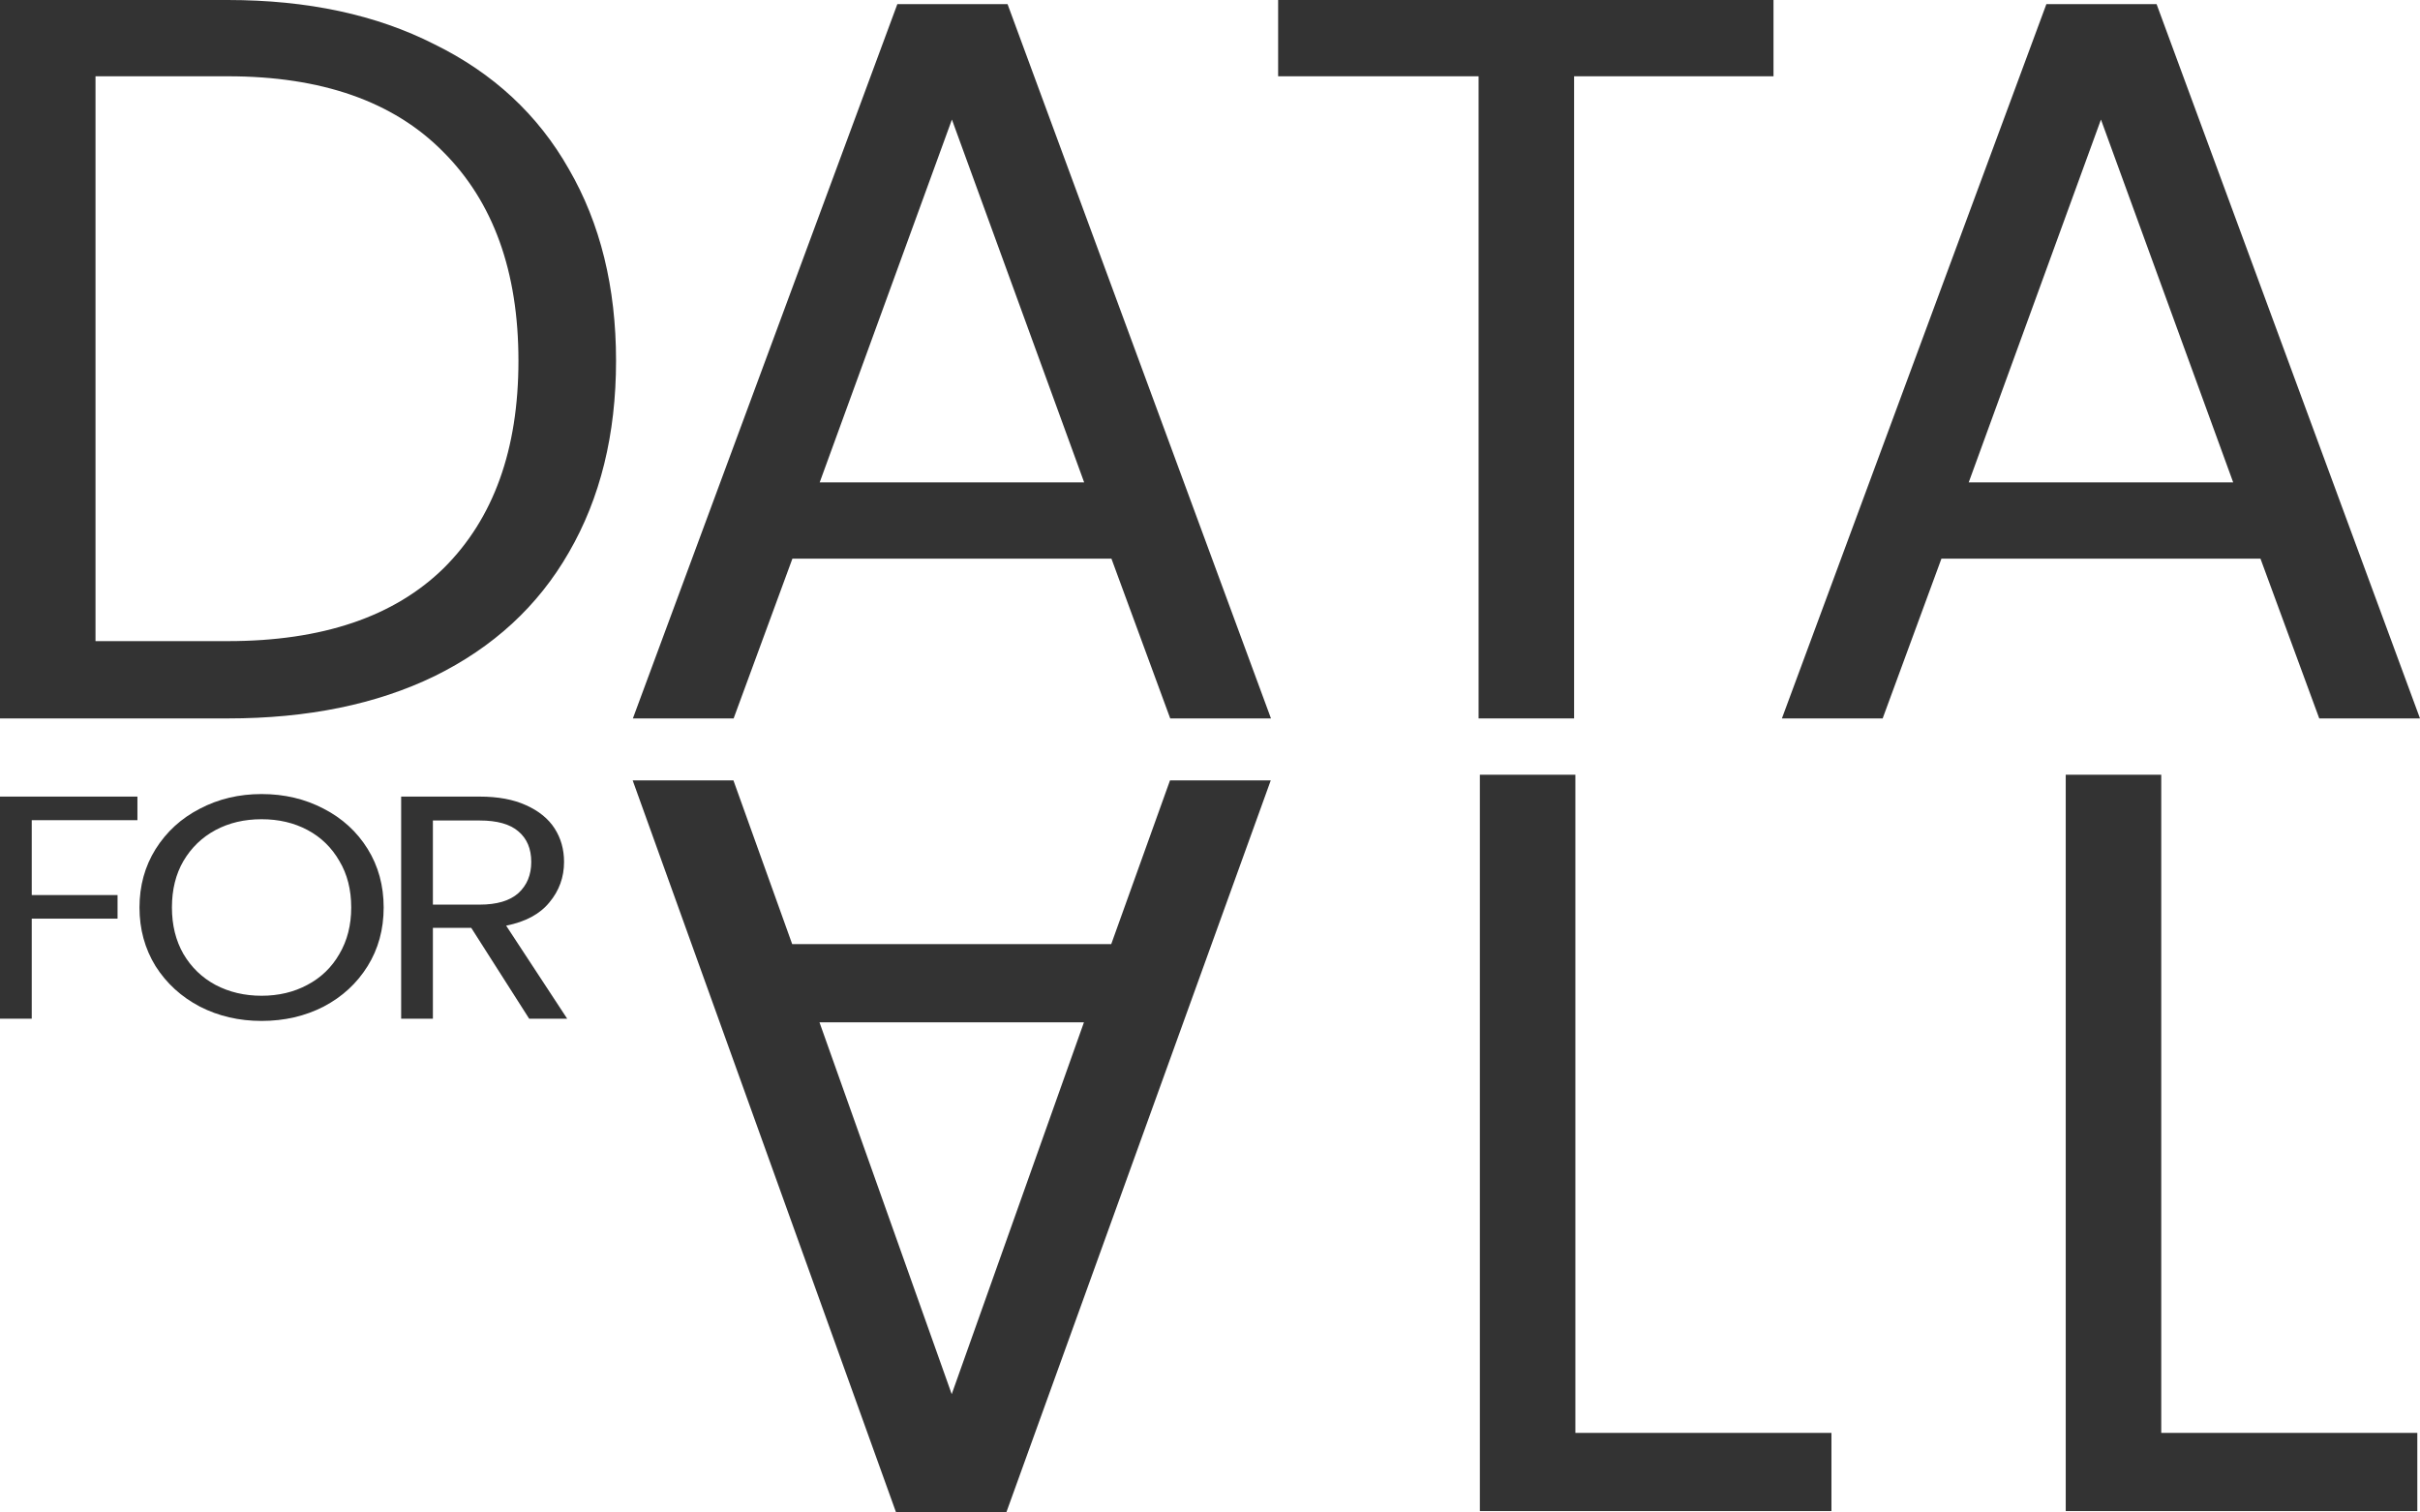
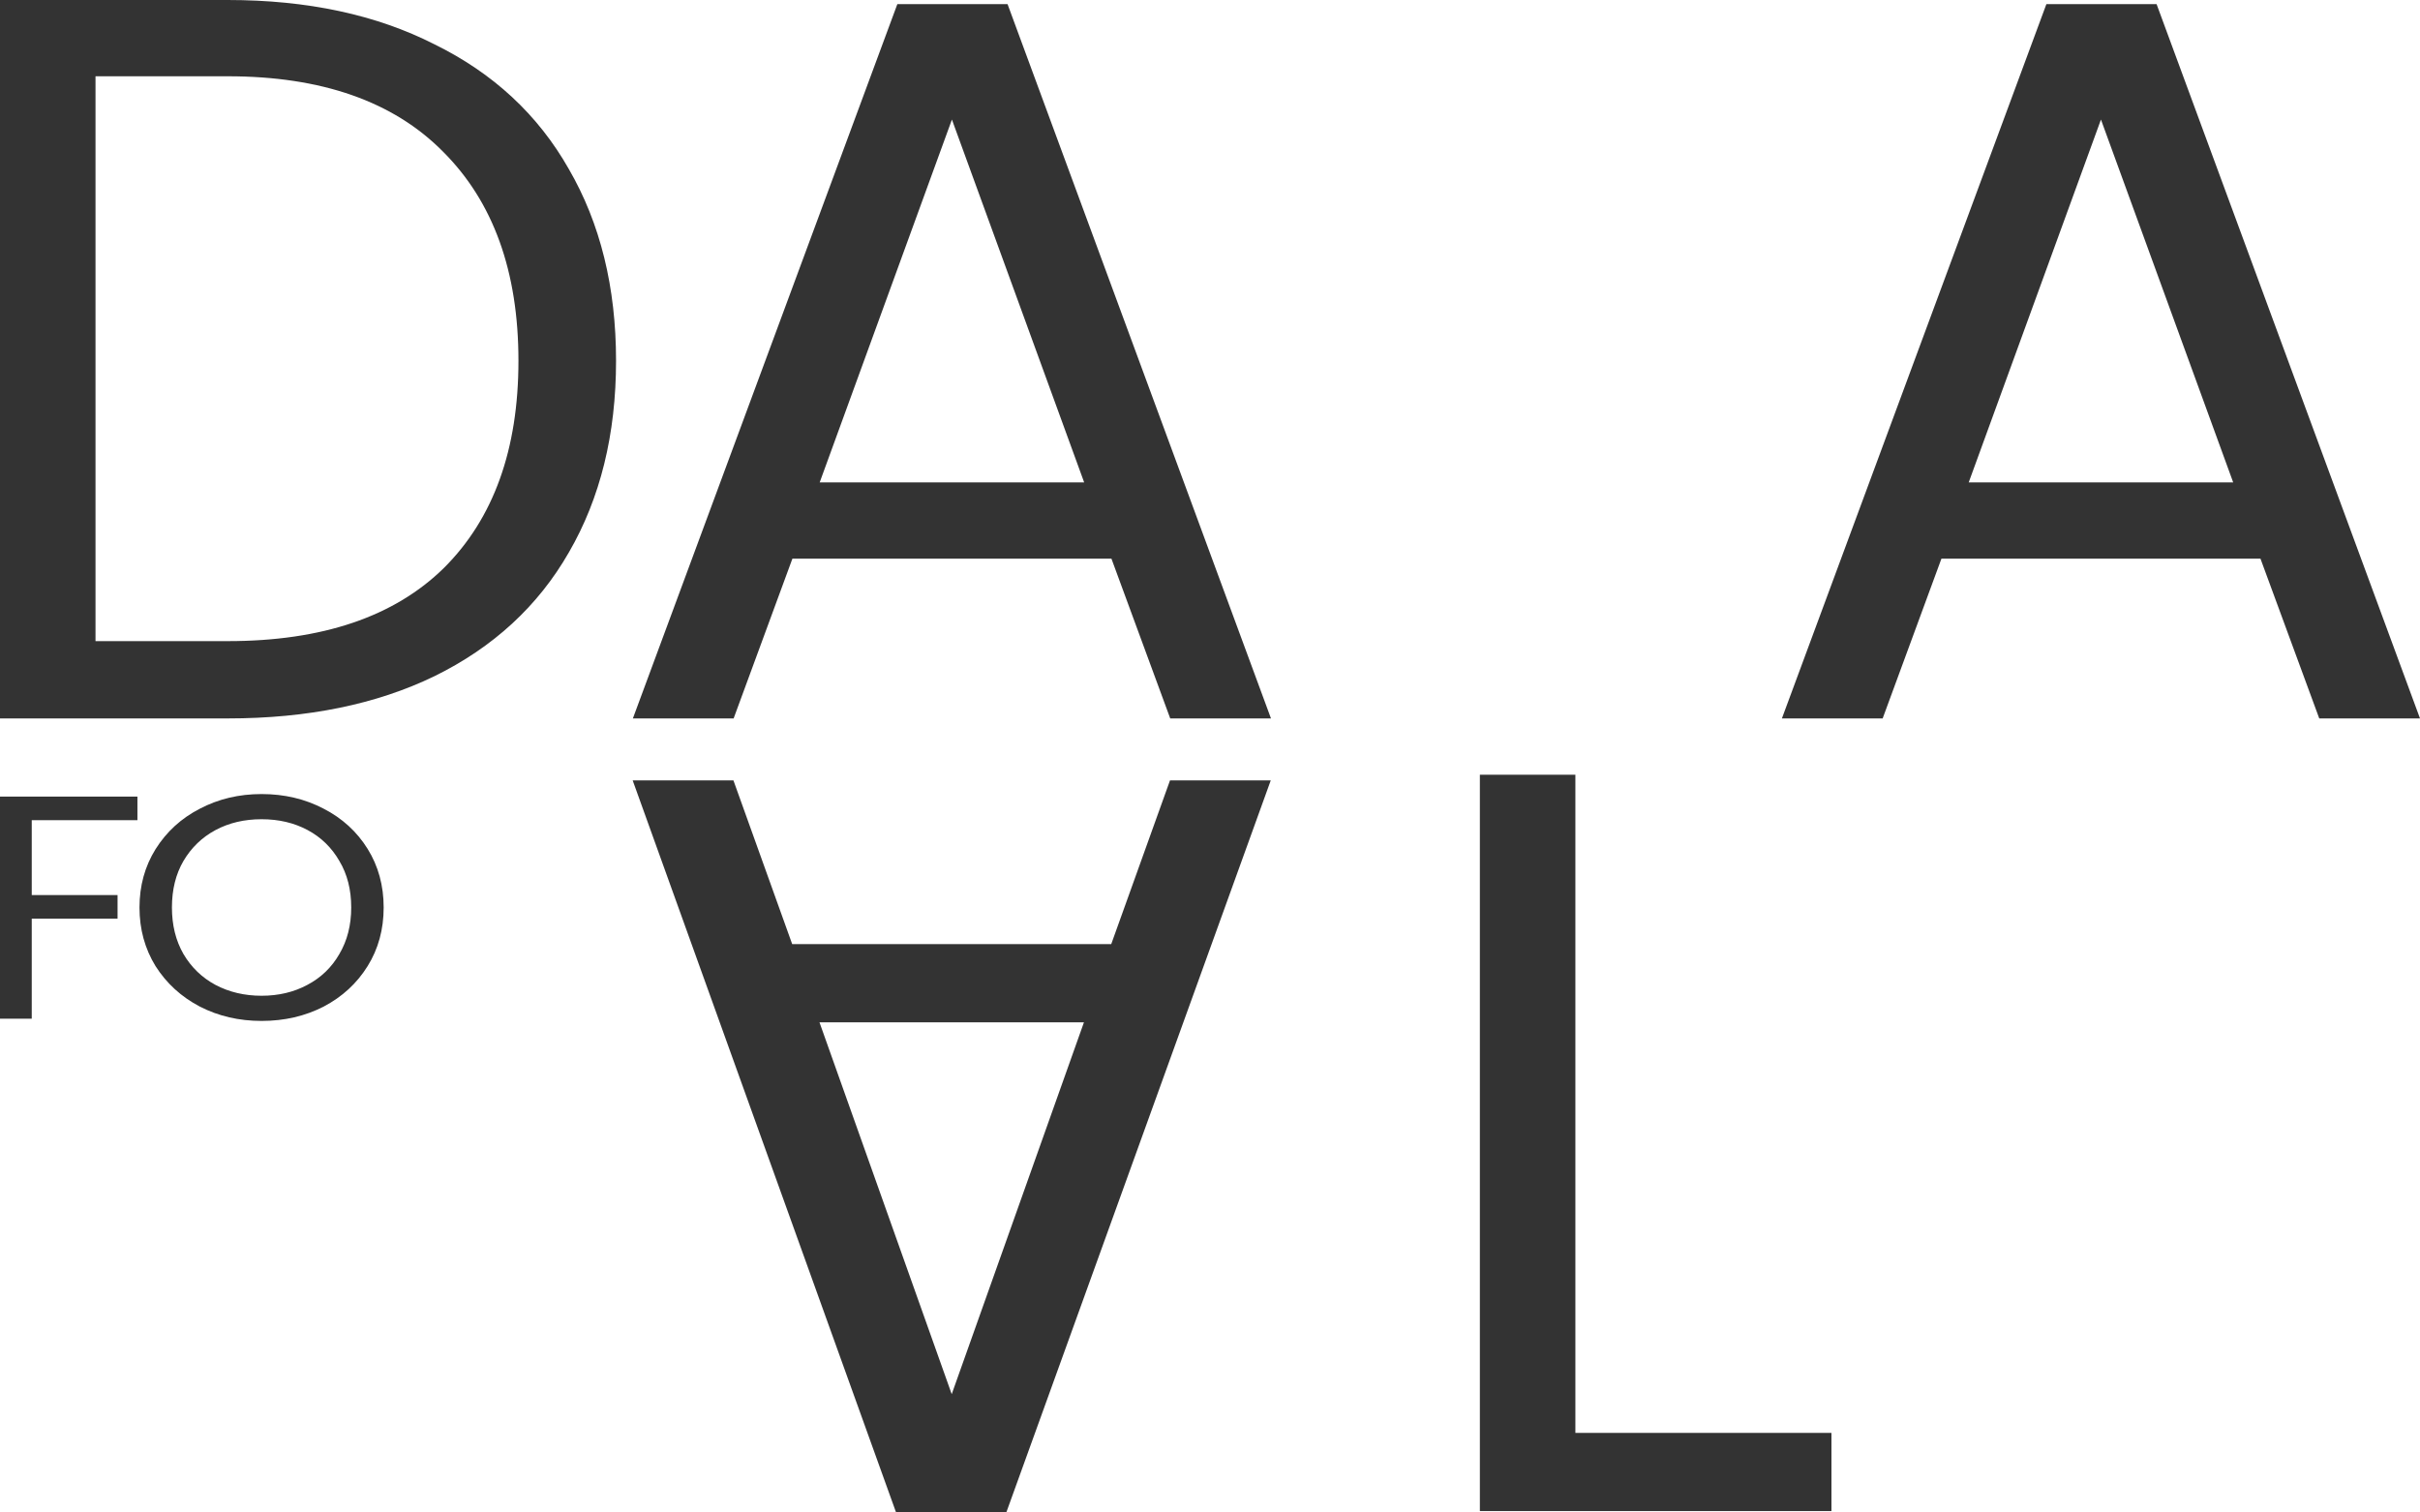
<svg xmlns="http://www.w3.org/2000/svg" width="256" height="160" viewBox="0 0 256 160" fill="none">
  <g clip-path="url(#clip0_1368_68)">
    <path d="M24.091 0C32.529 0 39.819 1.563 45.962 4.689C52.18 7.742 56.917 12.14 60.173 17.882C63.504 23.625 65.169 30.386 65.169 38.164C65.169 45.942 63.504 52.702 60.173 58.445C56.917 64.115 52.18 68.476 45.962 71.53C39.819 74.51 32.529 76 24.091 76H0V0H24.091ZM24.091 67.822C34.083 67.822 41.707 65.242 46.962 60.08C52.217 54.846 54.844 47.541 54.844 38.164C54.844 28.713 52.18 21.335 46.851 16.029C41.596 10.722 34.009 8.069 24.091 8.069H10.103V67.822H24.091Z" fill="#333333" />
    <path d="M117.574 59.099H83.824L77.607 76H66.949L94.926 0.436H106.584L134.45 76H123.792L117.574 59.099ZM114.688 51.03L100.699 12.648L86.711 51.03H114.688Z" fill="#333333" />
-     <path d="M187.61 0V8.069H166.516V76H156.413V8.069H135.208V0H187.61Z" fill="#333333" />
    <path d="M239.125 59.099H205.374L199.157 76H188.499L216.477 0.436H228.134L256 76H245.342L239.125 59.099ZM236.238 51.03L222.25 12.648L208.261 51.03H236.238Z" fill="#333333" />
    <path d="M166.651 151.581H193.74V159.851H156.548V81.956H166.651V151.581Z" fill="#333333" />
-     <path d="M228.628 151.581H255.716V159.851H218.524V81.956H228.628V151.581Z" fill="#333333" />
    <path d="M83.802 99.875H117.552L123.77 82.552H134.428L106.45 160H94.793L66.927 82.552H77.585L83.802 99.875ZM86.688 108.145L100.677 147.483L114.666 108.145H86.688Z" fill="#333333" />
    <path d="M14.538 84.269V86.764H3.358V94.685H12.435V97.18H3.358V107.764H0V84.269H14.538Z" fill="#333333" />
    <path d="M27.671 108C25.285 108 23.108 107.494 21.14 106.483C19.172 105.45 17.61 104.022 16.454 102.202C15.322 100.36 14.756 98.292 14.756 96C14.756 93.708 15.322 91.652 16.454 89.832C17.61 87.989 19.172 86.562 21.14 85.55C23.108 84.517 25.285 84 27.671 84C30.082 84 32.271 84.517 34.239 85.55C36.207 86.562 37.757 87.978 38.889 89.798C40.02 91.618 40.586 93.685 40.586 96C40.586 98.315 40.02 100.382 38.889 102.202C37.757 104.022 36.207 105.45 34.239 106.483C32.271 107.494 30.082 108 27.671 108ZM27.671 105.337C29.467 105.337 31.078 104.955 32.505 104.191C33.956 103.427 35.088 102.337 35.9 100.921C36.736 99.506 37.154 97.865 37.154 96C37.154 94.112 36.736 92.472 35.9 91.079C35.088 89.663 33.969 88.573 32.542 87.809C31.115 87.045 29.492 86.663 27.671 86.663C25.851 86.663 24.227 87.045 22.8 87.809C21.374 88.573 20.242 89.663 19.406 91.079C18.594 92.472 18.188 94.112 18.188 96C18.188 97.865 18.594 99.506 19.406 100.921C20.242 102.337 21.374 103.427 22.8 104.191C24.252 104.955 25.875 105.337 27.671 105.337Z" fill="#333333" />
-     <path d="M55.978 107.764L49.853 98.157H45.794V107.764H42.436V84.269H50.738C52.682 84.269 54.318 84.573 55.646 85.18C56.999 85.786 58.008 86.607 58.672 87.64C59.336 88.674 59.668 89.854 59.668 91.18C59.668 92.797 59.151 94.225 58.118 95.461C57.11 96.697 55.584 97.517 53.542 97.921L60 107.764H55.978ZM45.794 95.697H50.738C52.559 95.697 53.924 95.292 54.834 94.483C55.744 93.651 56.199 92.55 56.199 91.18C56.199 89.786 55.744 88.708 54.834 87.944C53.948 87.18 52.583 86.797 50.738 86.797H45.794V95.697Z" fill="#333333" />
  </g>
  <defs>
    <clipPath id="clip0_1368_68">
      <rect width="256" height="160" fill="white" />
    </clipPath>
  </defs>
</svg>